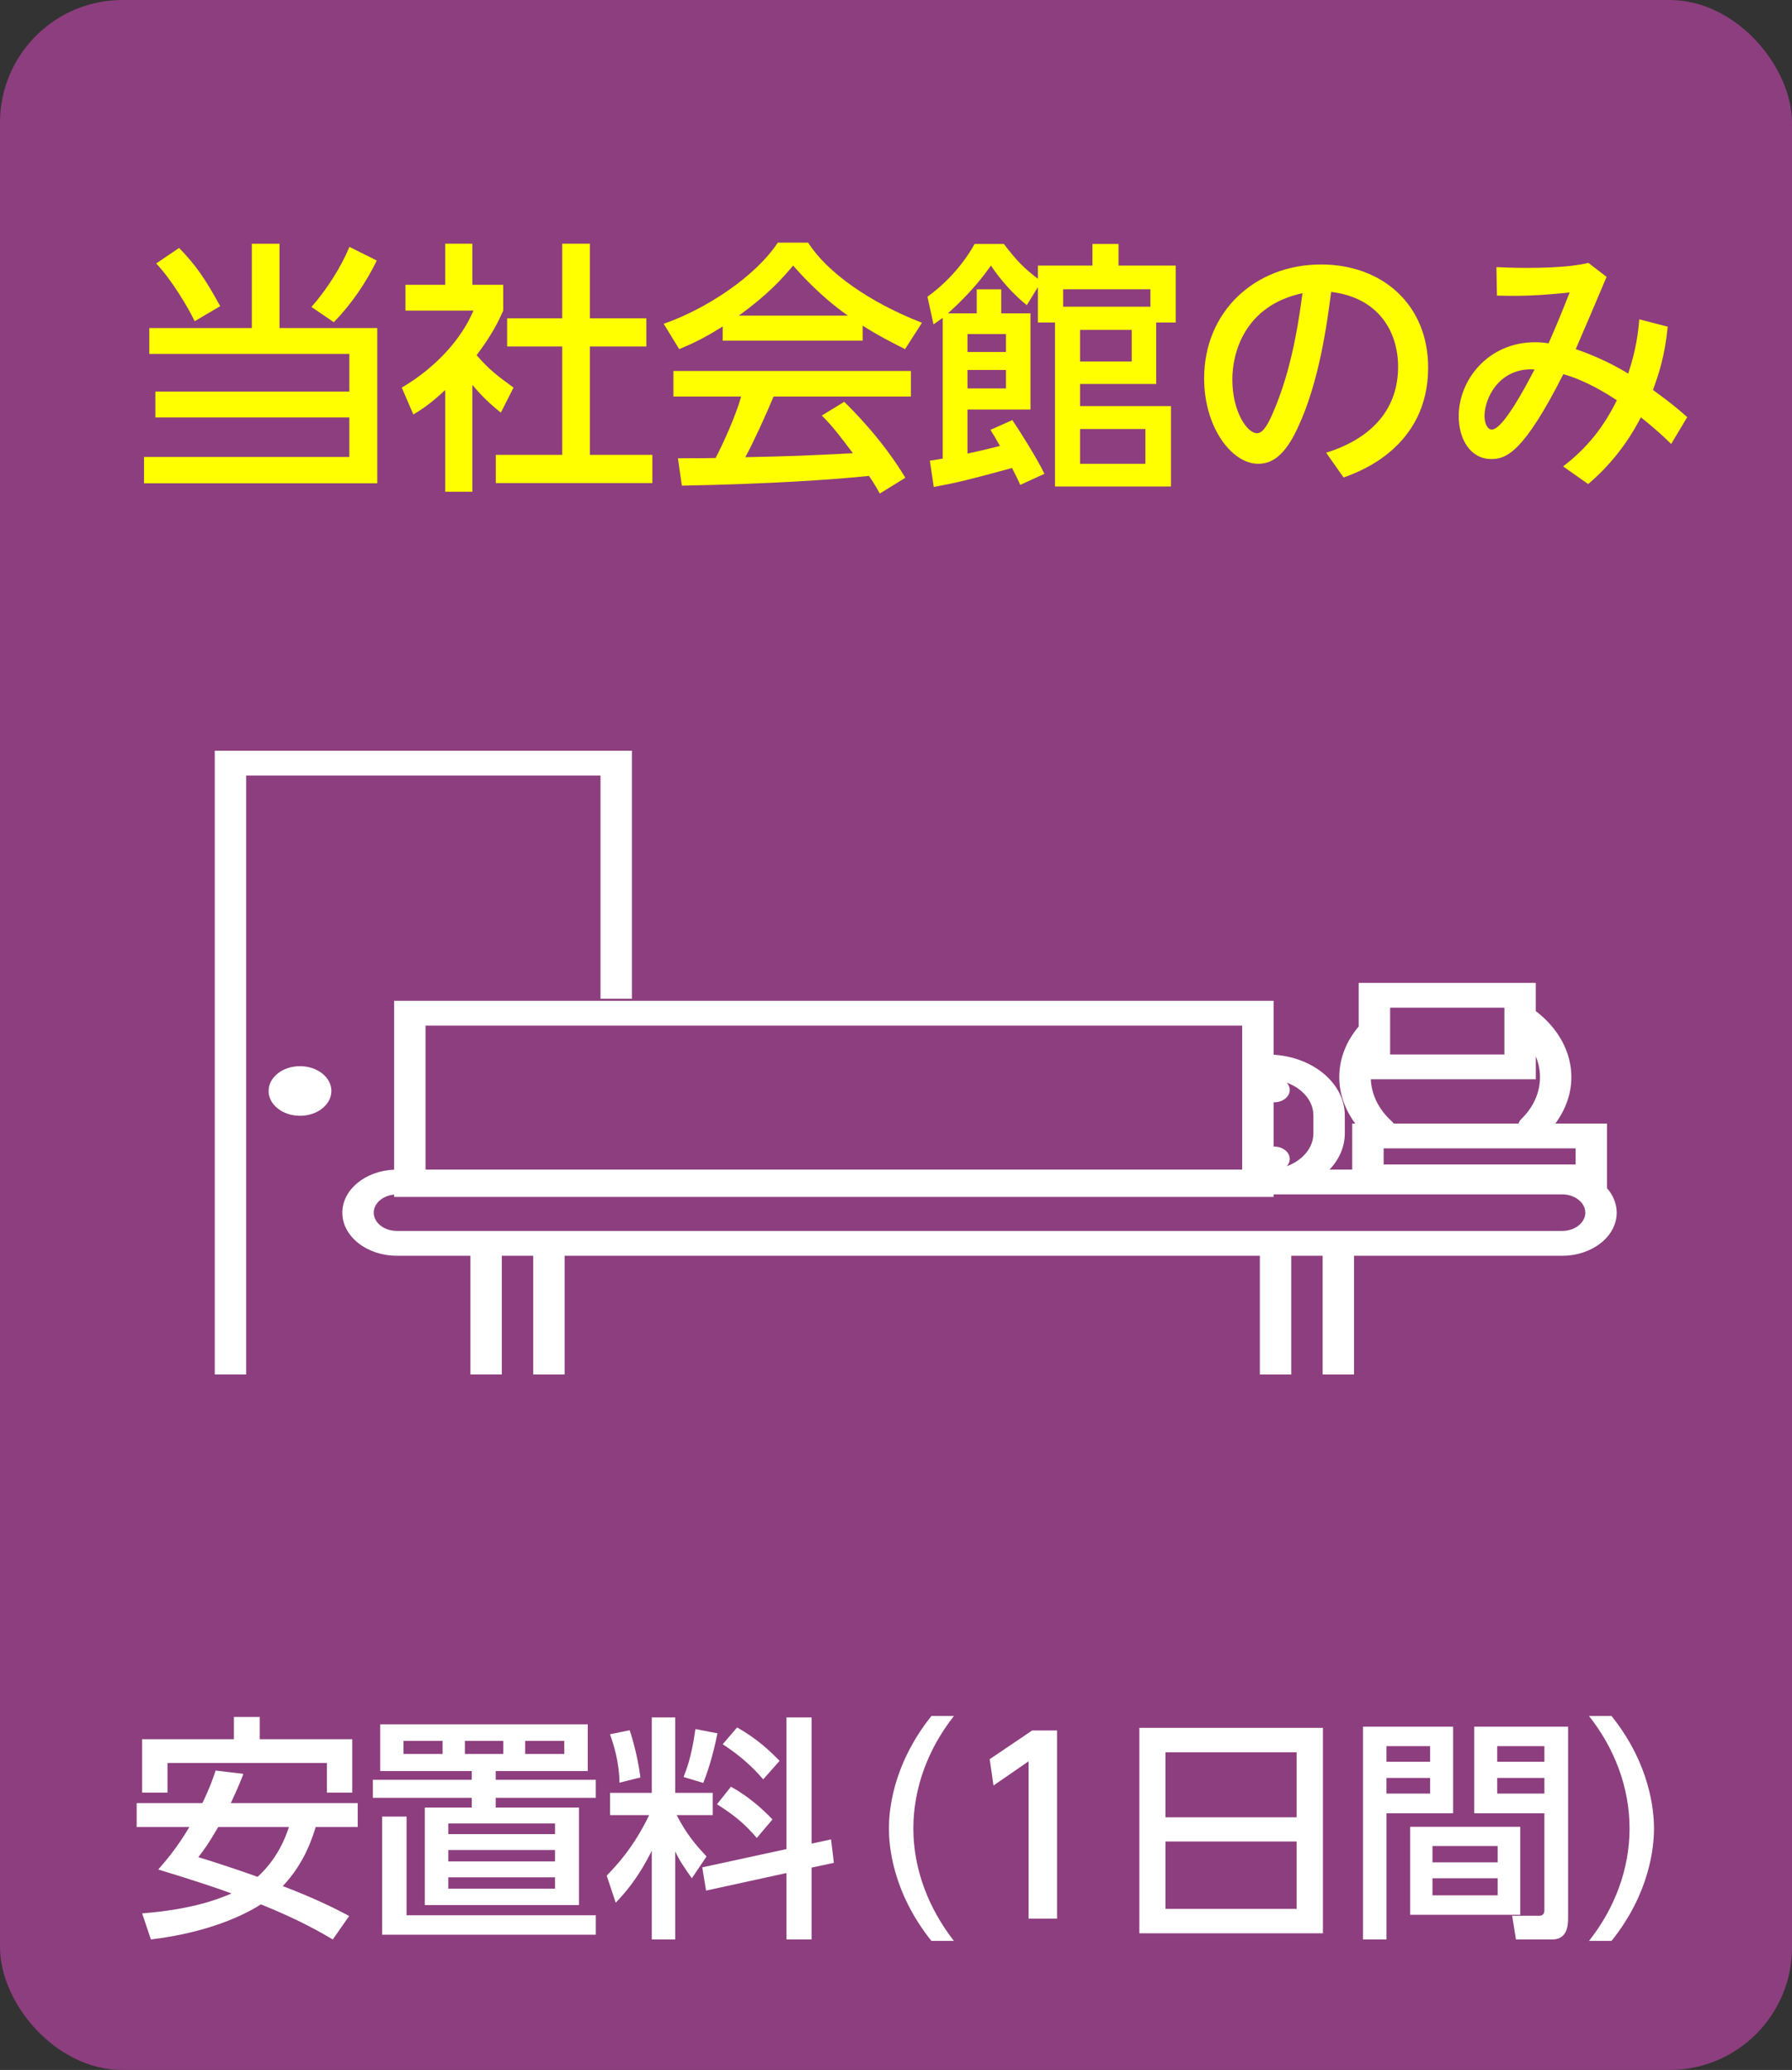
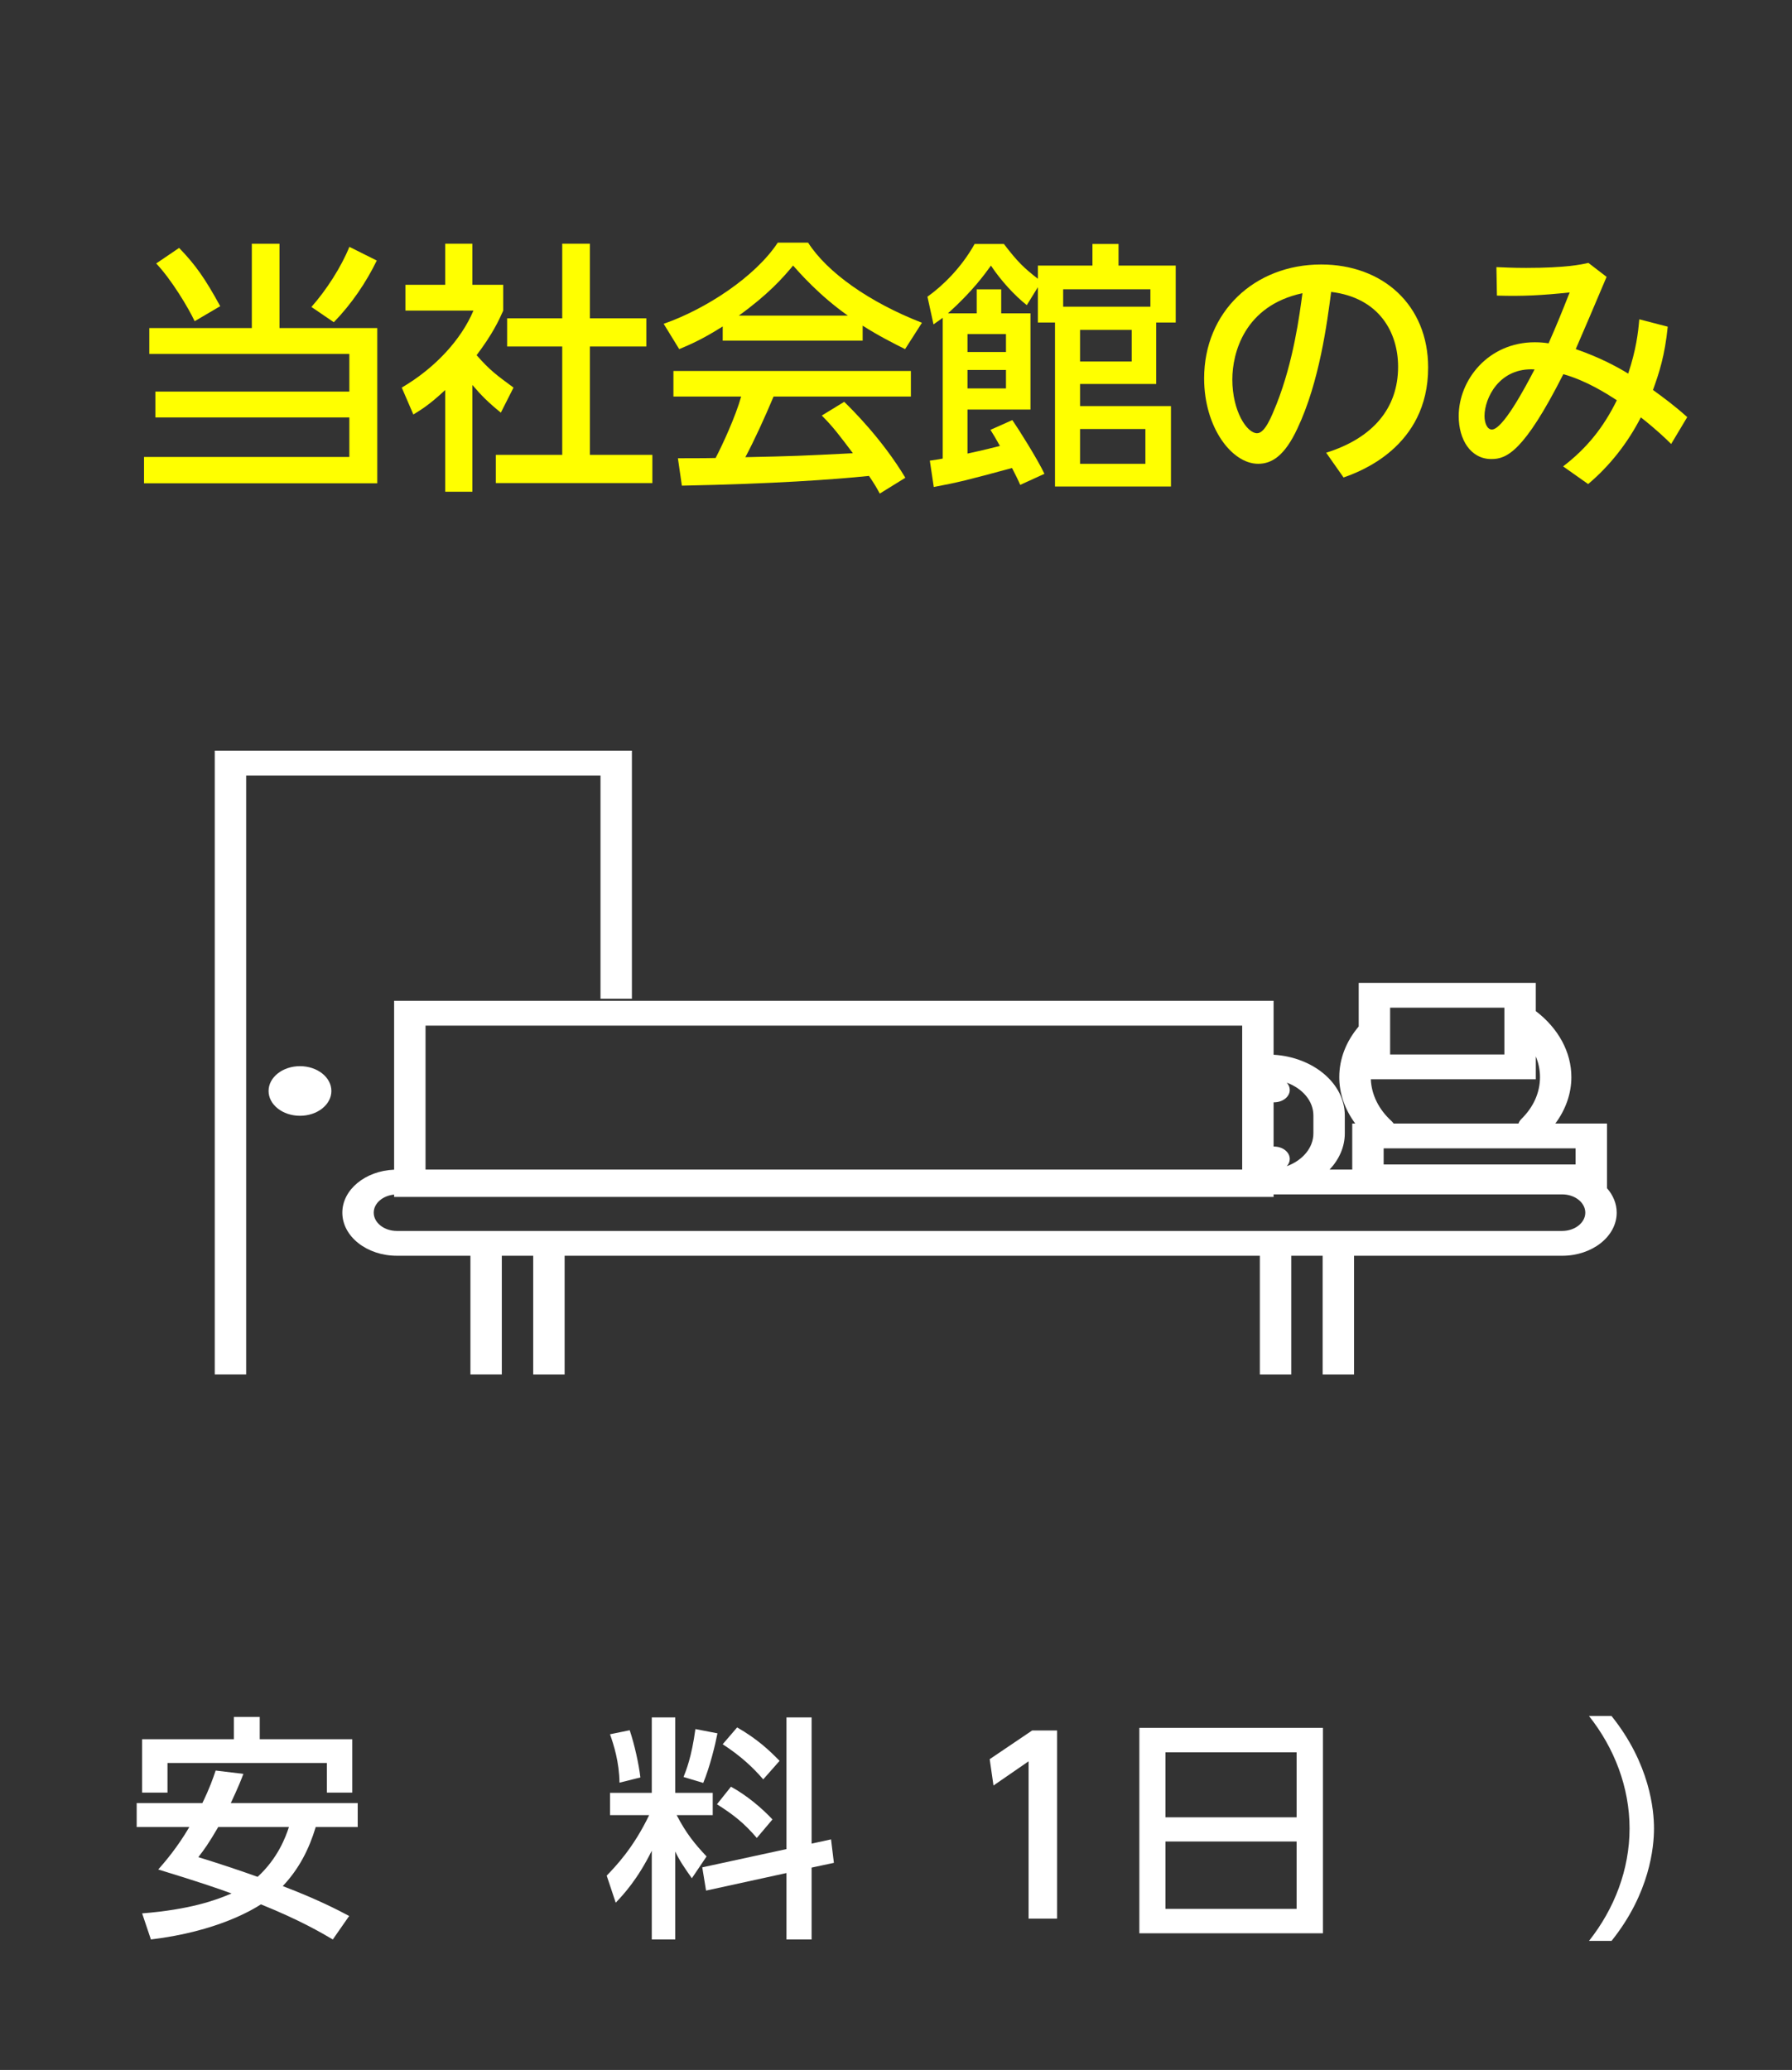
<svg xmlns="http://www.w3.org/2000/svg" id="_レイヤー_2" width="96.387" height="111.306" viewBox="0 0 96.387 111.306">
  <rect x="0" y="0" width="96.387" height="111.306" fill="#333333" stroke="none" />
  <g id="_レイヤー_1-2">
-     <rect y="0" width="96.387" height="111.306" rx="6.592" ry="6.592" fill="#8d3e7e" />
    <g>
      <path d="m13.091,95.385c-.127.332-.242.638-.676,1.569h6.825v1.289h-2.258c-.357,1.186-.893,2.245-1.773,3.176,1.875.714,2.972,1.288,3.572,1.607l-.88,1.263c-.587-.344-1.722-1.021-3.865-1.888-.421.268-2.322,1.454-5.919,1.888l-.472-1.403c2.564-.204,3.955-.702,4.809-1.071-.765-.281-1.812-.638-3.941-1.289.357-.408,1.021-1.173,1.671-2.283h-2.832v-1.289h3.534c.408-.842.561-1.301.714-1.748l1.492.179Zm-5.447-1.863h4.937v-1.199h1.39v1.199h4.975v2.871h-1.365v-1.595h-8.572v1.595h-1.365v-2.871Zm4.095,4.72c-.536.918-.765,1.225-1.071,1.62,1.11.344,2.156.688,3.189,1.059,1.084-.995,1.505-2.13,1.684-2.679h-3.801Z" fill="#fff" />
-       <path d="m31.613,95.232h-4.95v.472h5.383v.969h-5.383v.523h4.478v5.243h-8.292v-5.243h2.526v-.523h-5.319v-.969h5.319v-.472h-4.924v-2.513h11.162v2.513Zm.434,7.756v1.046h-11.493v-6.353h1.314v5.307h10.179Zm-8.241-9.376h-2.104v.702h2.104v-.702Zm6.047,4.439h-5.74v.574h5.74v-.574Zm0,1.429h-5.74v.612h5.74v-.612Zm0,1.467h-5.74v.612h5.74v-.612Zm-2.781-7.335h-2.066v.702h2.066v-.702Zm3.279,0h-2.105v.702h2.105v-.702Z" fill="#fff" />
      <path d="m35.057,99.518c-.766,1.543-1.505,2.334-1.939,2.794l-.485-1.455c.472-.497,1.416-1.454,2.283-3.253h-2.104v-1.199h2.245v-4.057h1.263v4.057h2.016v1.199h-1.939c.523,1.008.995,1.569,1.607,2.22l-.791,1.174c-.421-.6-.676-.97-.893-1.441v4.732h-1.263v-4.771Zm-1.187-6.48c.255.752.498,1.85.574,2.539l-1.123.28c-.013-1.097-.306-2.028-.51-2.602l1.059-.217Zm4.72.166c-.115.6-.408,1.812-.765,2.667l-1.059-.319c.141-.357.434-1.071.638-2.577l1.186.229Zm3.712,6.225v-7.08h1.352v6.787l1.046-.23.153,1.263-1.199.255v3.865h-1.352v-3.572l-4.325.944-.204-1.25,4.529-.982Zm-2.985-3.354c.867.472,1.684,1.173,2.232,1.76l-.842.995c-.676-.791-1.237-1.237-2.143-1.811l.753-.944Zm.332-3.189c1.084.625,1.709,1.212,2.283,1.799l-.88.995c-.536-.625-1.211-1.263-2.181-1.888l.778-.906Z" fill="#fff" />
-       <path d="m50.097,104.366c-2.156-2.705-2.284-5.243-2.284-6.046s.128-3.342,2.284-6.047h1.211c-1.365,1.735-2.181,3.84-2.181,6.047s.829,4.312,2.181,6.046h-1.211Z" fill="#fff" />
      <path d="m55.517,93.051h1.339v10.116h-1.531v-8.458l-1.888,1.301-.204-1.416,2.284-1.543Z" fill="#fff" />
      <path d="m71.157,92.91v11.047h-9.874v-11.047h9.874Zm-8.47,4.81h7.054v-3.496h-7.054v3.496Zm0,1.301v3.623h7.054v-3.623h-7.054Z" fill="#fff" />
-       <path d="m73.312,92.847h4.848v4.656h-3.584v6.786h-1.263v-11.442Zm1.263,1.046v.842h2.347v-.842h-2.347Zm0,1.709v.842h2.347v-.842h-2.347Zm7.194,2.628v4.732h-5.919v-4.732h5.919Zm-4.72,1.033v.88h3.508v-.88h-3.508Zm0,1.735v.918h3.508v-.918h-3.508Zm6.021-3.495h-3.776v-4.656h5.051v10.243c0,.357,0,1.199-.854,1.199h-1.952l-.204-1.275h1.441c.153,0,.293-.051.293-.307v-5.204Zm-2.539-3.61v.842h2.539v-.842h-2.539Zm0,1.709v.842h2.539v-.842h-2.539Z" fill="#fff" />
      <path d="m85.468,104.366c1.365-1.722,2.182-3.84,2.182-6.046s-.816-4.325-2.182-6.047h1.212c2.067,2.577,2.284,5.064,2.284,6.047s-.217,3.47-2.284,6.046h-1.212Z" fill="#fff" />
    </g>
    <g>
      <path d="m15.034,13.103v4.536h5.259v8.35H7.747v-1.417h11.043v-2.126h-10.433v-1.389h10.433v-2.027h-10.759v-1.389h5.514v-4.536h1.488Zm-4.564,4.168c-.34-.723-1.248-2.24-2.069-3.104l1.233-.836c.893.921,1.403,1.659,2.211,3.133l-1.375.808Zm6.28-.766c.794-.893,1.602-2.141,2.042-3.232l1.474.737c-.581,1.191-1.361,2.339-2.311,3.317l-1.205-.822Z" fill="#ff0" />
      <path d="m25.408,26.442h-1.46v-5.472c-.851.794-1.276,1.049-1.715,1.318l-.624-1.446c1.814-1.063,3.204-2.594,3.855-4.139h-3.657v-1.389h2.141v-2.211h1.46v2.211h1.659v1.389c-.241.539-.567,1.248-1.432,2.396.723.822,1.063,1.063,1.985,1.743l-.681,1.347c-.666-.539-1.049-.921-1.531-1.488v5.741Zm4.834-13.339h1.488v4.012h3.034v1.517h-3.034v5.826h3.359v1.517h-8.42v-1.517h3.572v-5.826h-2.963v-1.517h2.963v-4.012Z" fill="#ff0" />
      <path d="m38.872,17.554c-1.077.681-1.729.964-2.339,1.219l-.836-1.361c2.282-.794,4.933-2.538,6.138-4.366h1.63c1.035,1.616,3.317,3.218,6.124,4.31l-.907,1.417c-.595-.298-1.417-.709-2.282-1.262v.808h-7.527v-.766Zm8.449,8.987c-.17-.312-.255-.468-.581-.95-1.942.198-5.118.425-10.064.524l-.213-1.474c.298,0,1.588,0,2.027-.014.368-.695,1.077-2.24,1.375-3.303h-3.643v-1.375h12.772v1.375h-7.386c-.482,1.148-1.035,2.353-1.517,3.26,2.651-.057,2.949-.071,5.784-.213-.695-.921-1.049-1.403-1.673-2.027l1.205-.737c.439.425,2.055,2.027,3.289,4.083l-1.375.851Zm-1.715-9.568c-1.531-1.077-2.608-2.311-2.948-2.693-.567.68-1.333,1.545-2.92,2.693h5.869Z" fill="#ff0" />
      <path d="m54.449,22.586c.326.468,1.361,2.112,1.729,2.892l-1.304.595c-.127-.298-.17-.369-.439-.907-2.466.666-2.863.766-4.21,1.021l-.212-1.417c.51-.071.553-.085.694-.113v-7.57c-.099.071-.184.142-.496.354l-.326-1.488c.78-.553,1.8-1.517,2.538-2.835h1.573c.737.964,1.078,1.29,1.829,1.872v-.709h2.935v-1.163h1.403v1.163h3.076v3.062h-1.049v3.303h-4.097v1.191h4.89v4.323h-6.237v-8.817h-.922v-1.899l-.595.964c-.666-.524-1.403-1.333-1.928-2.126-.369.51-1.006,1.389-2.311,2.566h1.545v-1.29h1.318v1.29h1.574v5.174h-3.388v2.367c.199-.042.865-.184,1.744-.411-.255-.454-.312-.553-.51-.865l1.176-.524Zm-.34-4.621h-2.07v.964h2.07v-.964Zm0,1.928h-2.07v.993h2.07v-.993Zm3.076-3.402h4.692v-.936h-4.692v.936Zm3.686,1.248h-2.778v1.701h2.778v-1.701Zm.737,5.33h-3.515v1.871h3.515v-1.871Z" fill="#ff0" />
      <path d="m71.33,24.344c2.537-.794,3.87-2.41,3.87-4.621,0-1.857-1.021-3.714-3.601-4.026-.212,1.616-.624,4.834-1.814,7.343-.694,1.489-1.389,1.899-2.112,1.899-1.417,0-2.906-1.956-2.906-4.593,0-3.572,2.708-6.124,6.294-6.124,3.303,0,5.755,2.169,5.755,5.542,0,4.281-3.7,5.613-4.55,5.911l-.936-1.333Zm-5.046-3.941c0,1.701.779,2.892,1.333,2.892.425,0,.779-.907,1.049-1.574.907-2.296,1.233-4.777,1.389-5.954-3.119.667-3.771,3.218-3.771,4.635Z" fill="#ff0" />
      <path d="m84.073,25.081c1.275-.978,2.168-2.084,2.892-3.558-.567-.369-1.63-1.049-2.877-1.403-2.126,4.196-3.062,4.564-3.87,4.564-1.12,0-1.758-1.049-1.758-2.311,0-1.942,1.588-3.969,4.097-3.969.312,0,.539.028.737.057.425-.964.652-1.517,1.134-2.736-1.474.156-2.523.213-3.912.17l-.028-1.531c.425.014.836.042,1.602.042,2.126,0,2.977-.184,3.346-.269l.978.751c-.936,2.197-1.035,2.453-1.659,3.884,1.318.454,2.268.978,2.821,1.318.425-1.276.539-2.211.596-2.92l1.531.397c-.156,1.545-.454,2.467-.794,3.402.624.454,1.163.851,1.843,1.46l-.865,1.446c-.269-.269-.765-.751-1.63-1.432-.709,1.375-1.659,2.594-2.835,3.586l-1.347-.95Zm-4.225-2.708c0,.34.128.723.397.723.581,0,1.758-2.197,2.296-3.232-1.899-.113-2.693,1.545-2.693,2.509Z" fill="#ff0" />
    </g>
    <g>
      <path d="m26.991,73.909v-6.384h1.689v6.384h1.689v-6.384h37.395v6.384h1.689v-6.384h1.689v6.384h1.689v-6.384h11.193c1.618,0,2.934-1.039,2.934-2.317,0-.489-.194-.942-.522-1.316v-3.476h-2.78c.559-.753.864-1.616.864-2.496,0-1.342-.696-2.624-1.915-3.552v-1.516h-9.524v2.343c-.682.809-1.045,1.745-1.045,2.725,0,.884.301,1.744.861,2.496h-.164v2.475h-1.218c.511-.545.818-1.217.818-1.946v-.963c0-1.723-1.691-3.136-3.83-3.267v-2.901H21.199v9.082c-1.549.062-2.786,1.073-2.786,2.311,0,1.278,1.316,2.317,2.934,2.317h3.956v6.384h1.689Zm43.653-12.964c0,.782-.589,1.456-1.433,1.765.101-.11.162-.244.162-.39,0-.368-.378-.667-.844-.667h-.026v-2.379h.026c.466,0,.844-.299.844-.667,0-.146-.061-.28-.162-.39.845.309,1.433.983,1.433,1.765v.963Zm-3.83,1.946H22.888v-7.742h43.926v7.742Zm1.689,1.471v-.138h15.521c.687,0,1.245.441,1.245.983s-.558.983-1.245.983H21.347c-.687,0-1.245-.441-1.245-.983,0-.502.481-.913,1.097-.972v.126h47.304Zm6.344-4.08c-.69-.625-1.08-1.419-1.114-2.246h8.873v-1.234c.148.357.226.734.226,1.118,0,.828-.346,1.605-1,2.249-.076.075-.128.16-.157.247h-6.717c-.031-.047-.066-.092-.112-.133Zm-.076-3.58v-2.517h6.146v2.517h-6.146Zm9.976,5.913h-10.324v-.866h10.324v.866Zm-71.507,11.293v-32.206h19.059v12.002h1.689v-13.336H11.551v33.539h1.689Z" fill="#fff" />
      <ellipse cx="16.135" cy="58.664" rx="1.689" ry="1.334" fill="#fff" />
    </g>
  </g>
</svg>